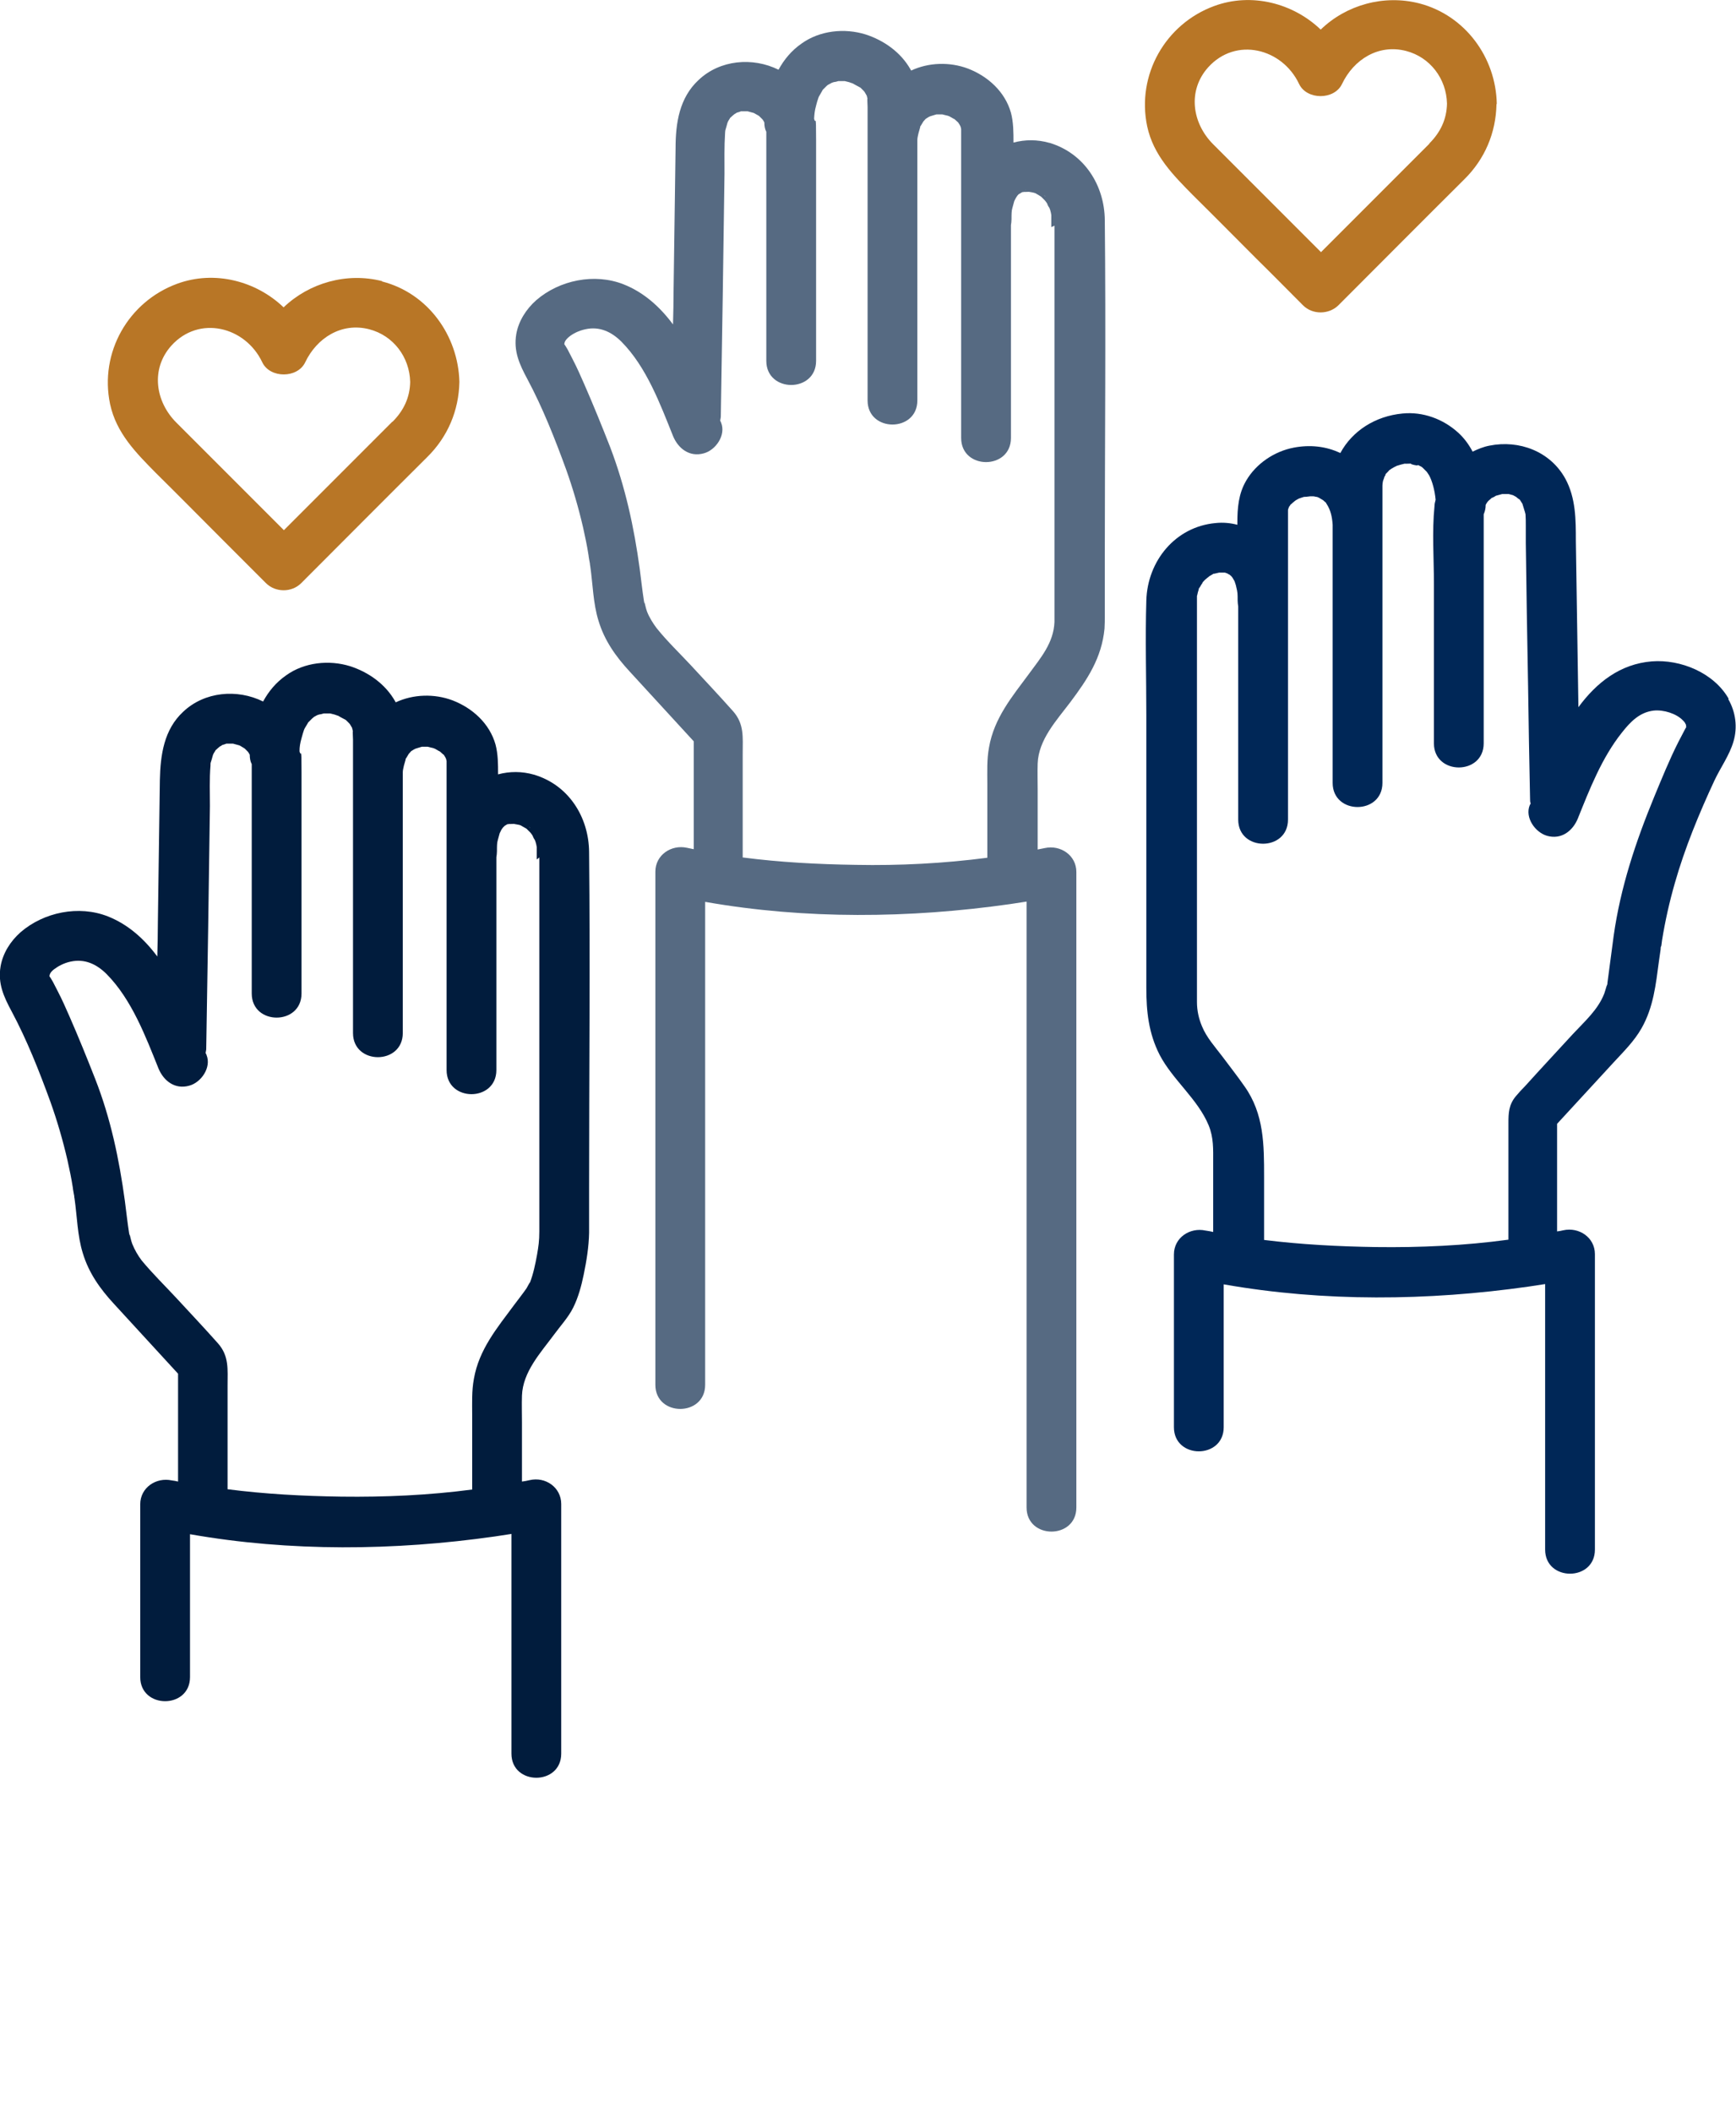
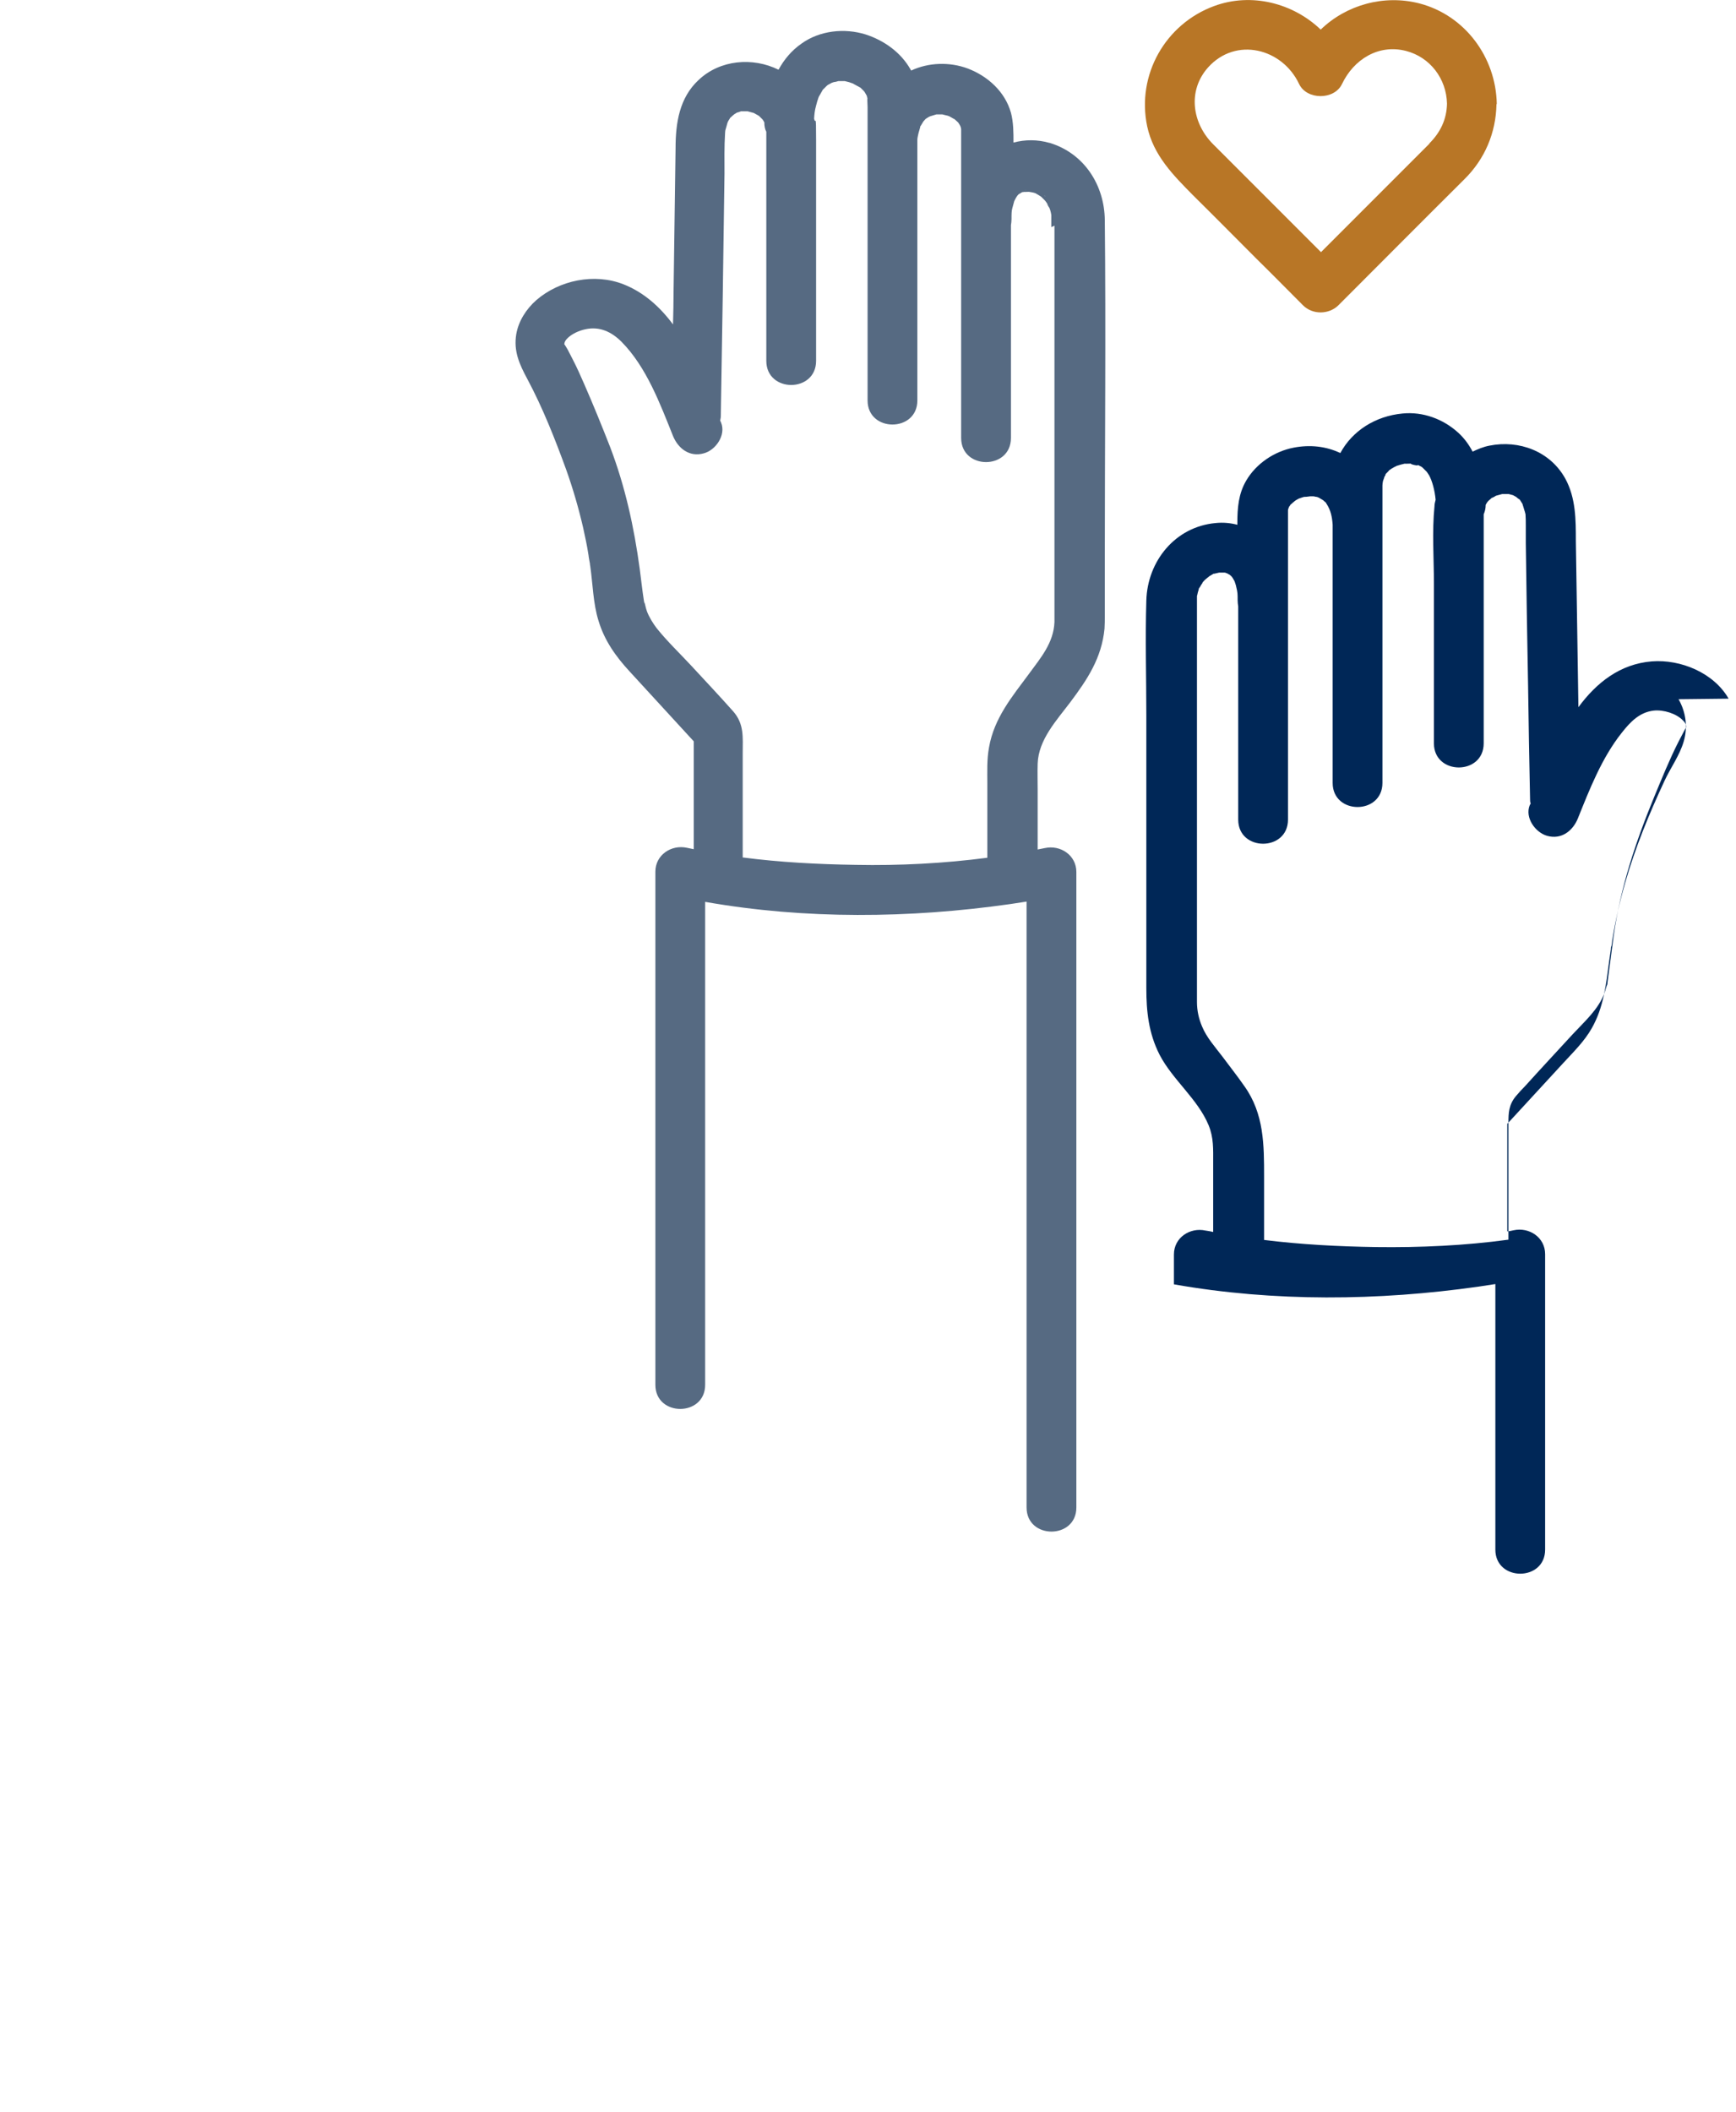
<svg xmlns="http://www.w3.org/2000/svg" id="a" version="1.1" viewBox="0 0 610.3 742.2">
  <defs>
    <style>
      .st0 {
        fill: #b87626;
      }

      .st1 {
        fill: #566a82;
      }

      .st2 {
        fill: #002757;
      }

      .st3 {
        fill: #011c3d;
      }
    </style>
  </defs>
-   <path class="st3" d="M207.1,299.4c-.1-12.3-7.2-23.6-19.4-27.2-4.2-1.2-8.5-1.2-12.6-.1,0-3.5,0-7.1-.9-10.5-2.1-7.4-8.1-12.8-15.1-15.5-6.4-2.4-13.8-2.2-20,.7,0-.1-.1-.2-.2-.4-3.4-6-9.3-10.2-15.8-12.3-7.4-2.3-16.1-1.4-22.5,3.2-3.6,2.5-6.2,5.7-8.1,9.2-9.1-4.5-20.6-3.5-28.1,3.6-6.8,6.3-8,15.2-8.2,24-.2,16.6-.5,33.3-.7,50,0,4-.1,8-.2,12-4.6-6.2-10.3-11.3-17.4-14.1-10.2-4-22.5-1.5-30.7,5.6-3.5,3.1-6.2,7.3-7,12-1,6,1.1,10.6,3.9,15.8,5.4,10.1,9.7,21,13.6,31.7,2.4,6.7,4.4,13.6,6,20.5.7,3.2,1.4,6.4,1.9,9.7,0,.4.5,3,.5,3,0,.2,0,.5.1.8.9,6.2,1,13.1,2.9,19.2,2.1,7,6.1,12.6,11,17.9,7.5,8.2,15,16.3,22.5,24.5v37.9c-.7-.2-1.5-.3-2.2-.4-5.5-1.2-11.1,2.5-11.1,8.4v60.7c0,11.3,17.5,11.3,17.5,0v-50.2c35.2,6.2,71.9,5.8,107.1.8,2-.3,3.9-.6,5.9-.9v77.2c0,11.3,17.5,11.3,17.5,0v-87.7c0-5.9-5.6-9.7-11.1-8.4-.9.2-1.8.4-2.7.5v-20.9c0-3.1-.1-6.2,0-9.3.3-8.4,6.6-15.1,11.4-21.6,2.2-3,4.9-5.9,6.6-9.3,1.8-3.6,2.9-7.7,3.7-11.6,1-4.8,1.8-9.8,1.9-14.7,0-5.2,0-10.5,0-15.7,0-39.3.4-78.6,0-117.9h0ZM185.9,290.5s0,0,0,0c.4.2,1,.9,0,0ZM179.3,288.9s0,0,0,0c.5-.2.3,0,0,0ZM155.6,263.7c.2.2.4.3,0,0h0ZM123.4,254.3c.2.4.4.6,0,0h0ZM86,262.7c-.4-.3-.8-.8,0,0h0ZM189.6,301.3v115.7c0,5.2,0,10.4,0,15.7,0,3.4-.3,5.3-.8,8.2-.6,3.3-1.3,6.7-2.5,9.8,0-.3-1,1.7-1.2,2-1.4,2-2.9,3.9-4.4,5.9-6,8.1-12.3,15.6-14.1,25.9-.8,4.3-.6,8.5-.6,12.8v26.1c-15.2,2-30.7,2.7-46,2.5-13.5-.2-26.8-.9-40-2.6v-36.5c0-5.6.6-10.3-3.4-14.8-4.8-5.4-9.8-10.7-14.7-16-4-4.3-8.3-8.5-12.1-13.1-1.3-1.7-2.5-3.8-3.3-5.8-.5-1.3-.7-2.7-1.1-4,.3.9.2,1.6,0,.3-.6-3.8-1-7.6-1.5-11.4-2-14.7-5-29-10.4-42.8-2.9-7.4-5.9-14.8-9.1-22.1-1.3-3-2.6-5.9-4.1-8.8-.6-1.1-1.1-2.2-1.7-3.3-.2-.3-.9-1.6-1.2-1.9,0-.7.3-1.5,1.6-2.5s3.4-2.2,5.8-2.7c5-1.1,9.2.9,12.7,4.4,8.8,8.9,13.7,21.9,18.2,33.1,1.8,4.4,5.8,7.5,10.8,6.1,4.2-1.1,7.9-6.4,6.1-10.8,0-.2-.2-.4-.3-.6,0-.5.2-1,.2-1.5.5-28.5.9-56.9,1.3-85.4,0-4.7-.2-9.5.2-14.2,0-1.3,0-.6.5-2.4.1-.5.3-1,.4-1.4,0,0,0,0,0,0,.2-.5.5-.9.8-1.4,0,0,0,0,0-.1.5-.5,1.6-1.4,1.6-1.4.3-.1.6-.3.8-.5.4-.1,1.3-.4,1.5-.5,0,0,0,0,.2,0,.3,0,.6,0,.8,0,.4,0,.9,0,1.3,0h0c.8.2,1.5.4,2.2.6,0,0,0,0,0,0,.3.1.6.3.9.5.3.2.7.4,1,.6.3.3,1,1,1.2,1.2.2.3.4.6.6,1,0,1.2.2,2.4.7,3.3,0,.8,0,1.6,0,2.5,0,9,0,17.9,0,26.9,0,17.1,0,34.1,0,51.2,0,11.3,17.5,11.3,17.5,0,0-15.9,0-31.8,0-47.6,0-10,0-20,0-30.1s-.2-5-.7-7.4c0-1.6.2-2.8.7-4.6s.5-1.8.8-2.7c.6-1.7.3-.7.1-.3.3-.7.8-1.4,1.2-2.1.1-.2.2-.3.2-.4,0,0,.1-.1.2-.2.4-.4.8-.8,1.2-1.2.2-.2.6-.5.7-.6.4-.2.7-.4,1.1-.6.3-.1.8-.3,1-.3.4,0,.8-.2,1.3-.3h.2c.6,0,1.3,0,1.9,0h.2s0,0,0,0c1,.2,2,.5,3,.9-.2,0,2,1.1,2.5,1.4t0,0c0,0,0,0,.2.2.3.3.6.6.9.9.1.1.3.3.4.5.2.4.5.8.7,1.2,0,0,0,0,0,.1t0,0c.1.4.2.8.3,1.2-.2-.8,0,2,0,2.8v12.6c0,.4,0,.9,0,1.3s0,.6,0,.9v88.3c0,11.3,17.5,11.3,17.5,0v-91.6c0-.8.2-1.4.4-2.4.2-.7.4-1.4.6-2.1,0-.1,0-.2,0-.2,0-.1.1-.2.2-.3.3-.5.6-1,.9-1.5.2-.2.7-.8.8-.9.1-.1.2-.2.3-.2.4-.3.8-.5,1.2-.7.1,0,1.8-.6,2.3-.7t0,0c0,0,.1,0,.2,0,.6,0,1.3,0,1.9,0,.5.1,1,.3,1.6.4.2,0,.6.2.9.3.5.3.9.5,1.4.8.1,0,.2.1.4.2.4.3.7.7,1.1,1,0,0,.1,0,.2.1,0,0,0,0,0,0,.2.3.3.5.5.8,0,0,0,0,.3.6,0,.2.2.6.2.9,0,.5,0,1.1,0,1.6,0,3.3,0,6.6,0,10v96.9c0,11.3,17.5,11.3,17.5,0v-74.8c.1-.6.2-1.3.2-2.1,0-1.8,0-2.9.3-3.9.2-.8.4-1.5.6-2.2,0-.2.3-.6.4-.9.2-.5.5-.9.8-1.3,0,0,.1-.1.2-.2.1-.1.3-.3.4-.4.2-.1.6-.4,1-.6.1,0,.2,0,.3,0,.4-.1.8-.2,1.2-.3-1.8.4-.4.2.8.2.2.1,1.9.3,2.3.5,0,0,0,0,0,0,0,0,0,0,0,0,.7.4,1.4.8,2.1,1.2.4.4.8.8,1.2,1.2.1.1.4.4.5.6.2.3.4.5.5.8,0,.1.5,1.1.7,1.3.1.3.2.5.3.8.2.6.3,1.2.4,1.8,0,.3,0,1.2,0,1.5v2.8h0Z" />
  <path class="st1" d="M368.9,50.2c-4.2-1.2-8.5-1.2-12.6-.1,0-3.5,0-7.1-.9-10.5-2.1-7.4-8.1-12.8-15.1-15.5-6.4-2.4-13.8-2.2-20,.7,0-.1-.1-.2-.2-.4-3.4-6-9.3-10.2-15.8-12.3-7.4-2.3-16.1-1.4-22.5,3.2-3.6,2.5-6.2,5.7-8.1,9.2-9.1-4.5-20.6-3.5-28.1,3.6-6.8,6.3-8.1,15.2-8.1,24-.2,16.6-.5,33.3-.7,50,0,4-.1,8-.2,11.9-4.6-6.2-10.3-11.3-17.4-14.1-10.2-4-22.5-1.5-30.7,5.6-3.5,3.1-6.2,7.3-7,11.9-1,6,1.1,10.6,3.9,15.8,5.4,10.1,9.7,21,13.6,31.7,2.4,6.7,4.4,13.6,6,20.5.7,3.2,1.4,6.4,1.9,9.7,0,.4.5,3,.5,3,0,.2,0,.5.1.8.9,6.2,1,13.1,2.9,19.2,2.1,7,6.1,12.6,11,17.9,7.5,8.2,15,16.3,22.5,24.5v37.9c-.8-.2-1.6-.3-2.4-.5-5.5-1.2-11.1,2.5-11.1,8.4v180.3c0,11.3,17.5,11.3,17.5,0v-169.7c35.2,6.2,71.9,5.8,107.1.8,2-.3,4-.6,5.9-.9v212.9c0,11.3,17.5,11.3,17.5,0v-223.3c0-5.9-5.6-9.6-11.1-8.4-.8.2-1.7.3-2.5.5v-20.9c0-3.1-.1-6.2,0-9.3.3-8.4,6.6-15.1,11.5-21.6,6-8,11-15.5,12-25.8.1-1.6.1-3.1.1-4.7v-20.4c0-39.5.4-78.9,0-118.4-.1-12.3-7.2-23.5-19.4-27.2h0ZM367,68.6h0c.4.2,1,.9,0,0ZM360.4,66.9s0,0,0,0c.5-.2.3,0,0,0ZM336.7,41.8c.2.2.4.3,0,0h0ZM304.5,32.4c.2.3.4.6,0,0h0ZM267.1,40.8c-.4-.3-.8-.8,0,0h0ZM370.7,79.3v136.1c0,1.1,0,2.2,0,3.2-.3,7.3-4.8,12.5-8.9,18.1-6,8.1-12.3,15.6-14.1,25.9-.8,4.3-.6,8.5-.6,12.8v26c-15.3,2-30.9,2.8-46.2,2.5-13.4-.2-26.7-.9-39.8-2.6v-36.6c0-5.6.6-10.3-3.4-14.8-4.8-5.4-9.8-10.7-14.7-16-4-4.3-8.4-8.5-12.1-13.1-1.3-1.7-2.6-3.8-3.4-5.8-.5-1.3-.7-2.7-1.1-4,.3.9.2,1.6,0,.3-.6-3.8-1-7.6-1.5-11.4-2-14.7-5.1-28.9-10.4-42.8-2.9-7.4-5.9-14.8-9.1-22.1-1.3-3-2.6-5.9-4.1-8.8-.6-1.1-1.1-2.2-1.7-3.3-.2-.3-.9-1.6-1.2-1.9,0-.7.3-1.5,1.6-2.6s3.4-2.2,5.8-2.7c5-1.1,9.2.9,12.7,4.4,8.8,8.9,13.6,21.9,18.1,33.1,1.8,4.4,5.8,7.5,10.8,6.1,4.2-1.1,7.9-6.4,6.1-10.8,0-.2-.2-.4-.3-.6,0-.5.2-1,.2-1.5.5-28.4.9-56.9,1.3-85.4,0-4.7-.1-9.5.2-14.2.1-1.3,0-.6.5-2.4.1-.5.3-1,.4-1.4,0,0,0,0,0,0,.2-.5.5-.9.8-1.4,0,0,0,0,0-.1.5-.5,1.6-1.4,1.6-1.4.3-.2.6-.3.8-.5.5-.1,1.3-.4,1.5-.5,0,0,.1,0,.2,0,.3,0,.6,0,.8,0,.4,0,.9,0,1.3,0h0c.8.2,1.5.4,2.2.6,0,0,0,0,0,0,.3.2.6.3.9.5.4.2.7.4,1,.6.3.3,1,1,1.2,1.2.2.3.4.6.6,1,0,1.2.2,2.4.7,3.3,0,.8,0,1.7,0,2.5,0,9,0,17.9,0,26.8,0,17.1,0,34.1,0,51.2,0,11.3,17.5,11.3,17.5,0,0-15.9,0-31.8,0-47.6,0-10,0-20,0-30.1s-.2-5-.7-7.4c.1-1.6.2-2.8.7-4.6.2-.9.5-1.8.8-2.7.6-1.7.3-.7.1-.3.4-.7.8-1.4,1.2-2.1.1-.2.2-.3.2-.4,0,0,.1-.1.2-.2.4-.4.8-.8,1.2-1.2.2-.2.6-.5.7-.5.4-.2.7-.4,1.1-.6.3-.1.8-.3,1-.3.4,0,.9-.2,1.3-.3h.2c.6,0,1.3,0,1.9,0h.2s0,0,0,0c1,.2,2,.5,3,.9-.2,0,2,1.1,2.5,1.4t0,0c0,0,0,0,.2.2.3.3.6.6.9.9.1.1.3.3.4.5.2.4.5.8.7,1.2,0,0,0,0,0,0t0,0c.1.4.2.8.3,1.2-.2-.8,0,2,0,2.8v12.6c0,.4,0,.8,0,1.3s0,.6,0,.9v88.3c0,11.3,17.5,11.3,17.5,0V49.2c0-.8.2-1.4.4-2.4.2-.7.4-1.4.6-2.1,0-.1,0-.2,0-.2,0-.1.1-.2.2-.3.3-.5.6-1,.9-1.5.2-.2.7-.8.8-.9.1,0,.2-.2.3-.2.4-.3.8-.5,1.2-.7.1,0,1.8-.6,2.3-.7t0,0c0,0,.1,0,.2,0,.6,0,1.3,0,1.9,0,.5.1,1,.3,1.6.4.2,0,.6.2.9.3.5.3.9.5,1.4.8.1,0,.2.1.4.2.4.3.7.7,1.1,1,0,0,.1,0,.2.2,0,0,0,0,0,0l.5.8c0,0,0,0,.3.6,0,.2.2.6.2.9,0,.5,0,1.1,0,1.6,0,3.3,0,6.6,0,10v96.9c0,11.3,17.5,11.3,17.5,0v-74.8c.1-.6.2-1.3.2-2.1,0-1.8,0-2.9.3-3.9.2-.8.4-1.5.6-2.2,0-.2.3-.6.4-.9.2-.4.5-.9.8-1.3,0,0,.1-.1.2-.2.1-.2.3-.3.5-.4.2-.1.6-.4,1-.6.1,0,.2,0,.3,0,.4-.1.8-.2,1.2-.3-1.8.4-.4.2.8.2.2,0,1.9.3,2.3.5,0,0,0,0,0,0,0,0,0,0,0,0,.7.4,1.4.8,2,1.2.4.4.8.8,1.2,1.2.1.1.4.4.5.6.2.3.4.5.5.8,0,.2.5,1.1.7,1.3.1.3.2.5.3.8.2.6.3,1.2.4,1.8,0,.3,0,1.2,0,1.5v2.7h0Z" />
-   <path class="st2" d="M607.7,245.5c-5.2-9.1-16.9-13.9-27-13.1-11.1.9-19.4,7.4-25.8,16.1-.3-19.5-.6-38.9-.9-58.4,0-7.5,0-15.1-3.7-21.9-5.3-9.6-16.2-13.7-26.7-11.6-2.1.4-4,1.2-5.9,2.1-1.3-2.5-3-4.8-5.1-6.7-5.3-4.8-12.4-7.4-19.5-6.7-9.6.9-17.7,6.1-21.9,13.9-5-2.4-10.7-3-16.4-1.9-6.8,1.3-13.2,5.6-16.7,11.6-2.7,4.6-3.1,9.6-3.1,14.8v.7c-2.3-.6-4.9-.9-7.7-.6-14.1,1.3-23.9,13.3-24.3,27.2-.4,13.5,0,27,0,40.5v95.7c0,8.2.8,15.9,4.7,23.5,4.6,8.8,13.4,15.5,17.2,24.7,1.8,4.4,1.6,8.4,1.6,13.1v24.4c-.9-.2-1.8-.4-2.7-.5-5.5-1.2-11.1,2.5-11.1,8.4v60.7c0,11.3,17.5,11.3,17.5,0v-50.2c35.2,6.2,71.9,5.8,107.1.8,2-.3,4-.6,5.9-.9v93.3c0,11.3,17.5,11.3,17.5,0v-103.8c0-5.9-5.6-9.6-11.1-8.4-.7.2-1.5.3-2.2.4v-37.8c6.6-7.2,13.2-14.3,19.8-21.5,3.5-3.8,7.3-7.5,9.9-12.1,4.2-7.4,5-15.3,6.1-23.5.2-1.4.4-2.8.6-4.2,0-.4,0-.8.2-1.2,0-.1,0-.5,0,.1-.1.8.3-1.8.3-2.1,1.1-6.8,2.6-13.5,4.5-20.1,3.5-12.3,8.5-24.4,13.9-36,2.1-4.5,5.3-8.9,6.7-13.7,1.5-5,.8-10.4-1.8-14.9h0ZM424,203.1q-.1.1,0,0h0ZM592.9,255.3c-.1.2-.4.7-.6,1.1-.7,1.4-1.5,2.8-2.2,4.2-3.2,6.3-5.9,13-8.6,19.5-6.5,15.8-11.8,31.7-14.2,48.7-.5,3.8-1,7.5-1.5,11.3-.2,1.8-.5,3.5-.7,5.3,0,0,0,.1,0,.2,0,.3-.2.7-.3.9-.3.9-.5,1.8-.8,2.6-2.2,5.7-6.9,9.8-11,14.2-5.6,6.1-11.3,12.2-16.9,18.4-1.1,1.1-2.2,2.3-3.2,3.5-2.5,3-2.6,5.9-2.6,9.4v41c-15.4,2.1-31.1,2.8-46.5,2.6-13.3-.2-26.5-.9-39.4-2.5v-22.1c0-11.3,0-22.2-6.9-31.9-2.5-3.6-5.2-7-7.8-10.5-2.5-3.3-5.5-6.6-7.1-10.5-1.2-2.8-1.8-5.7-1.8-8.6,0-5.4,0-10.8,0-16.2v-119c0-1.9,0-3.7,0-5.6v-.3c0-.3,0-.7,0-.9v-.6c0-.1,0-.2.1-.4.1-.6.3-1.3.5-1.9,0-.3.1-.5.2-.6,0,0,.1-.1.3-.4.2-.4.5-.9.8-1.3,0-.1.1-.2.1-.3,0,0,.1-.1.3-.3.4-.5.9-.9,1.4-1.3.2-.1.4-.3.6-.5.4-.2.8-.5,1.2-.7.2-.1.3-.2.3-.2.2,0,.4,0,.7-.1.4-.1.9-.2,1.3-.3,0,0,0,0,.1,0,0,0,0,0,.2,0,.5,0,1,0,1.5,0,.2,0,.4,0,.7.2,0,0,.1,0,.2,0,.3.2.6.4.9.5.3.2.6.5.7.6,0,0,.1.1.2.2,0,.1.1.2.2.3,0,0,.5.9.7,1.2.2.7.5,1.3.6,2,.5,2,.5,2.4.5,4.8,0,.7.1,1.4.2,2.1v74.9c0,11.3,17.5,11.3,17.5,0v-105c0-1,0-2.1,0-3.1,0,0,0-.2,0-.6s.2-.7.3-1c0-.2.2-.4.3-.5.2-.3.3-.5.4-.6,0,0,0,0,.2-.1.3-.3.6-.6.9-.8.2-.2.6-.5.8-.6.3-.2.6-.3.9-.5,0,0,1.4-.5,1.8-.6.2,0,.4,0,.6-.1-1,.2,1.1,0,1.6-.1.2,0,.7,0,1.1,0,.4,0,.8.2,1.2.2.2,0,.5.2.8.3.5.3,1,.6,1.5.9,0,0,.1.1.2.2.5.4.7.6.8.7,0,0,0,.2.2.4,1.4,2.2,1.9,4.4,2.1,7.3,0,21.1,0,42.3,0,63.4v27.3c0,11.3,17.5,11.3,17.5,0v-88.3c0-.3,0-.6,0-.9,0-.5,0-1,0-1.5v-4c0-3.3,0-6.5,0-9.8,0-.4.1-1.2.2-1.6.3-.8.6-1.6.4-1.3.2-.3.4-.6.5-.9,0,0,0-.1,0-.2,0,0,0,0,0,0,.3-.3.6-.6.9-.9.2-.2.3-.4.4-.5,0,0,.1,0,.2-.1.5-.4,1.1-.7,1.6-1,.3-.1.6-.3.8-.4,1-.3,1.9-.6,2.9-.8-.2.1,1.4,0,2.3,0-1.1.1,3.1,1.1,2.1.4.5.2.9.5,1.4.7.2.1.5.4.7.6.4.4.8.8,1.2,1.2,0,0,0,0,0,0,.3.4.5.8.8,1.2,1.1,2,2,5.3,2.3,8.6-.2.8-.4,1.5-.4,2.3-.9,8.9-.2,18.2-.2,27.1,0,18.7,0,37.4,0,56.2,0,11.3,17.5,11.3,17.5,0,0-14.3,0-28.7,0-43,0-9.8,0-19.5,0-29.3v-7.8c0-.1,0-.2,0-.4.4-.9.7-2,.7-3.3.2-.4.4-.7.6-1h0c.2-.2.4-.5.7-.7.5-.4.7-.6.7-.7.1,0,.2,0,.5-.2.4-.1.7-.4,1.1-.6.7-.2,1.4-.4,2.2-.6,0,0,0,0,0,0,.3,0,.6,0,1,0,.4,0,.9,0,1.3,0h0c.5.1,1,.3,1.5.4,0,0,.7.4,1.1.6.2.2.8.7,1.2.9,0,0,.2.2.3.4.2.3.6,1,.7,1.1,0,.1,1,3.1,1.1,3.7.1,1.3.1,2.6.1,3.9,0,2.1,0,4.1,0,6.2.2,16.7.5,33.3.8,50,.2,13.3.4,26.7.7,40,0,.5,0,1,.2,1.5,0,.2-.2.4-.3.6-1.8,4.4,1.9,9.6,6.1,10.8,5,1.4,9-1.7,10.8-6.1,4.1-10.2,8.4-21.3,15.5-30.2,3-3.8,6.2-7.1,11.1-7.7,3.6-.4,8.1,1.1,10.3,3.4.7.7.7.7,1.3,2-.2-.4-.2-.1-.2.2h0Z" />
+   <path class="st2" d="M607.7,245.5c-5.2-9.1-16.9-13.9-27-13.1-11.1.9-19.4,7.4-25.8,16.1-.3-19.5-.6-38.9-.9-58.4,0-7.5,0-15.1-3.7-21.9-5.3-9.6-16.2-13.7-26.7-11.6-2.1.4-4,1.2-5.9,2.1-1.3-2.5-3-4.8-5.1-6.7-5.3-4.8-12.4-7.4-19.5-6.7-9.6.9-17.7,6.1-21.9,13.9-5-2.4-10.7-3-16.4-1.9-6.8,1.3-13.2,5.6-16.7,11.6-2.7,4.6-3.1,9.6-3.1,14.8v.7c-2.3-.6-4.9-.9-7.7-.6-14.1,1.3-23.9,13.3-24.3,27.2-.4,13.5,0,27,0,40.5v95.7c0,8.2.8,15.9,4.7,23.5,4.6,8.8,13.4,15.5,17.2,24.7,1.8,4.4,1.6,8.4,1.6,13.1v24.4c-.9-.2-1.8-.4-2.7-.5-5.5-1.2-11.1,2.5-11.1,8.4v60.7v-50.2c35.2,6.2,71.9,5.8,107.1.8,2-.3,4-.6,5.9-.9v93.3c0,11.3,17.5,11.3,17.5,0v-103.8c0-5.9-5.6-9.6-11.1-8.4-.7.2-1.5.3-2.2.4v-37.8c6.6-7.2,13.2-14.3,19.8-21.5,3.5-3.8,7.3-7.5,9.9-12.1,4.2-7.4,5-15.3,6.1-23.5.2-1.4.4-2.8.6-4.2,0-.4,0-.8.2-1.2,0-.1,0-.5,0,.1-.1.8.3-1.8.3-2.1,1.1-6.8,2.6-13.5,4.5-20.1,3.5-12.3,8.5-24.4,13.9-36,2.1-4.5,5.3-8.9,6.7-13.7,1.5-5,.8-10.4-1.8-14.9h0ZM424,203.1q-.1.1,0,0h0ZM592.9,255.3c-.1.2-.4.7-.6,1.1-.7,1.4-1.5,2.8-2.2,4.2-3.2,6.3-5.9,13-8.6,19.5-6.5,15.8-11.8,31.7-14.2,48.7-.5,3.8-1,7.5-1.5,11.3-.2,1.8-.5,3.5-.7,5.3,0,0,0,.1,0,.2,0,.3-.2.7-.3.9-.3.9-.5,1.8-.8,2.6-2.2,5.7-6.9,9.8-11,14.2-5.6,6.1-11.3,12.2-16.9,18.4-1.1,1.1-2.2,2.3-3.2,3.5-2.5,3-2.6,5.9-2.6,9.4v41c-15.4,2.1-31.1,2.8-46.5,2.6-13.3-.2-26.5-.9-39.4-2.5v-22.1c0-11.3,0-22.2-6.9-31.9-2.5-3.6-5.2-7-7.8-10.5-2.5-3.3-5.5-6.6-7.1-10.5-1.2-2.8-1.8-5.7-1.8-8.6,0-5.4,0-10.8,0-16.2v-119c0-1.9,0-3.7,0-5.6v-.3c0-.3,0-.7,0-.9v-.6c0-.1,0-.2.1-.4.1-.6.3-1.3.5-1.9,0-.3.1-.5.2-.6,0,0,.1-.1.3-.4.2-.4.5-.9.8-1.3,0-.1.1-.2.1-.3,0,0,.1-.1.3-.3.4-.5.9-.9,1.4-1.3.2-.1.4-.3.6-.5.4-.2.8-.5,1.2-.7.2-.1.3-.2.3-.2.2,0,.4,0,.7-.1.4-.1.9-.2,1.3-.3,0,0,0,0,.1,0,0,0,0,0,.2,0,.5,0,1,0,1.5,0,.2,0,.4,0,.7.2,0,0,.1,0,.2,0,.3.2.6.4.9.5.3.2.6.5.7.6,0,0,.1.1.2.2,0,.1.1.2.2.3,0,0,.5.9.7,1.2.2.7.5,1.3.6,2,.5,2,.5,2.4.5,4.8,0,.7.1,1.4.2,2.1v74.9c0,11.3,17.5,11.3,17.5,0v-105c0-1,0-2.1,0-3.1,0,0,0-.2,0-.6s.2-.7.3-1c0-.2.2-.4.3-.5.2-.3.3-.5.4-.6,0,0,0,0,.2-.1.3-.3.6-.6.9-.8.2-.2.6-.5.8-.6.3-.2.6-.3.9-.5,0,0,1.4-.5,1.8-.6.2,0,.4,0,.6-.1-1,.2,1.1,0,1.6-.1.2,0,.7,0,1.1,0,.4,0,.8.2,1.2.2.2,0,.5.2.8.3.5.3,1,.6,1.5.9,0,0,.1.1.2.2.5.4.7.6.8.7,0,0,0,.2.2.4,1.4,2.2,1.9,4.4,2.1,7.3,0,21.1,0,42.3,0,63.4v27.3c0,11.3,17.5,11.3,17.5,0v-88.3c0-.3,0-.6,0-.9,0-.5,0-1,0-1.5v-4c0-3.3,0-6.5,0-9.8,0-.4.1-1.2.2-1.6.3-.8.6-1.6.4-1.3.2-.3.4-.6.5-.9,0,0,0-.1,0-.2,0,0,0,0,0,0,.3-.3.6-.6.9-.9.2-.2.3-.4.4-.5,0,0,.1,0,.2-.1.5-.4,1.1-.7,1.6-1,.3-.1.6-.3.8-.4,1-.3,1.9-.6,2.9-.8-.2.1,1.4,0,2.3,0-1.1.1,3.1,1.1,2.1.4.5.2.9.5,1.4.7.2.1.5.4.7.6.4.4.8.8,1.2,1.2,0,0,0,0,0,0,.3.4.5.8.8,1.2,1.1,2,2,5.3,2.3,8.6-.2.8-.4,1.5-.4,2.3-.9,8.9-.2,18.2-.2,27.1,0,18.7,0,37.4,0,56.2,0,11.3,17.5,11.3,17.5,0,0-14.3,0-28.7,0-43,0-9.8,0-19.5,0-29.3v-7.8c0-.1,0-.2,0-.4.4-.9.7-2,.7-3.3.2-.4.4-.7.6-1h0c.2-.2.4-.5.7-.7.5-.4.7-.6.7-.7.1,0,.2,0,.5-.2.4-.1.7-.4,1.1-.6.7-.2,1.4-.4,2.2-.6,0,0,0,0,0,0,.3,0,.6,0,1,0,.4,0,.9,0,1.3,0h0c.5.1,1,.3,1.5.4,0,0,.7.4,1.1.6.2.2.8.7,1.2.9,0,0,.2.2.3.4.2.3.6,1,.7,1.1,0,.1,1,3.1,1.1,3.7.1,1.3.1,2.6.1,3.9,0,2.1,0,4.1,0,6.2.2,16.7.5,33.3.8,50,.2,13.3.4,26.7.7,40,0,.5,0,1,.2,1.5,0,.2-.2.4-.3.6-1.8,4.4,1.9,9.6,6.1,10.8,5,1.4,9-1.7,10.8-6.1,4.1-10.2,8.4-21.3,15.5-30.2,3-3.8,6.2-7.1,11.1-7.7,3.6-.4,8.1,1.1,10.3,3.4.7.7.7.7,1.3,2-.2-.4-.2-.1-.2.2h0Z" />
  <path class="st0" d="M526.2,36.5c-.3-16.3-11.1-31.1-27.2-35.3-12.5-3.2-25.7.5-34.7,9.2-9.7-9.3-24.3-13.1-37.4-8.3-17.2,6.3-27.4,24.2-23.6,42.3,2.2,10.2,9.1,17.1,16.1,24.2,7.5,7.4,14.9,14.9,22.3,22.3,5.5,5.4,10.9,10.9,16.4,16.4,3.3,3.3,9,3.3,12.4,0,14.8-14.8,29.5-29.6,44.3-44.3,0,0,0,0,0,0,7.2-7.1,11.1-16.3,11.3-26.4h0ZM502.5,50.5s0,0,0,0c-12.7,12.7-25.4,25.4-38.1,38.1-8.3-8.3-16.6-16.6-25-25-4.3-4.3-8.6-8.6-12.9-12.9-7.4-7.4-9.1-18.8-1.8-27,9.8-10.9,26.1-6.7,32,5.8,2.7,5.7,12.4,5.7,15.1,0,4.1-8.6,12.8-14.1,22.5-11.6,8.5,2.2,14.2,9.8,14.4,18.5-.1,5.5-2.3,10.1-6.2,14h0Z" />
-   <path class="st0" d="M134.4,98.8c-12.5-3.2-25.7.6-34.7,9.2-9.7-9.3-24.3-13.1-37.4-8.3-17.2,6.3-27.4,24.2-23.6,42.3,2.2,10.2,9.1,17.1,16.1,24.2,7.5,7.4,14.9,14.9,22.3,22.3l16.4,16.4c3.3,3.3,9,3.4,12.4,0,14.8-14.8,29.5-29.6,44.3-44.3,0,0,0,0,0,0,7.2-7.1,11.1-16.3,11.3-26.4-.4-16.3-11.1-31.2-27.2-35.3h0ZM137.9,148.2s0,0,0,0c-12.7,12.7-25.4,25.4-38.1,38.1l-24.9-24.9c-4.3-4.3-8.6-8.6-12.9-12.9-7.4-7.4-9.1-18.8-1.8-27,9.8-10.9,26.1-6.7,32,5.8,2.7,5.7,12.4,5.7,15.1,0,4.1-8.6,12.8-14.1,22.5-11.6,8.5,2.2,14.2,9.8,14.4,18.5-.1,5.5-2.3,10.1-6.2,14h0Z" />
</svg>